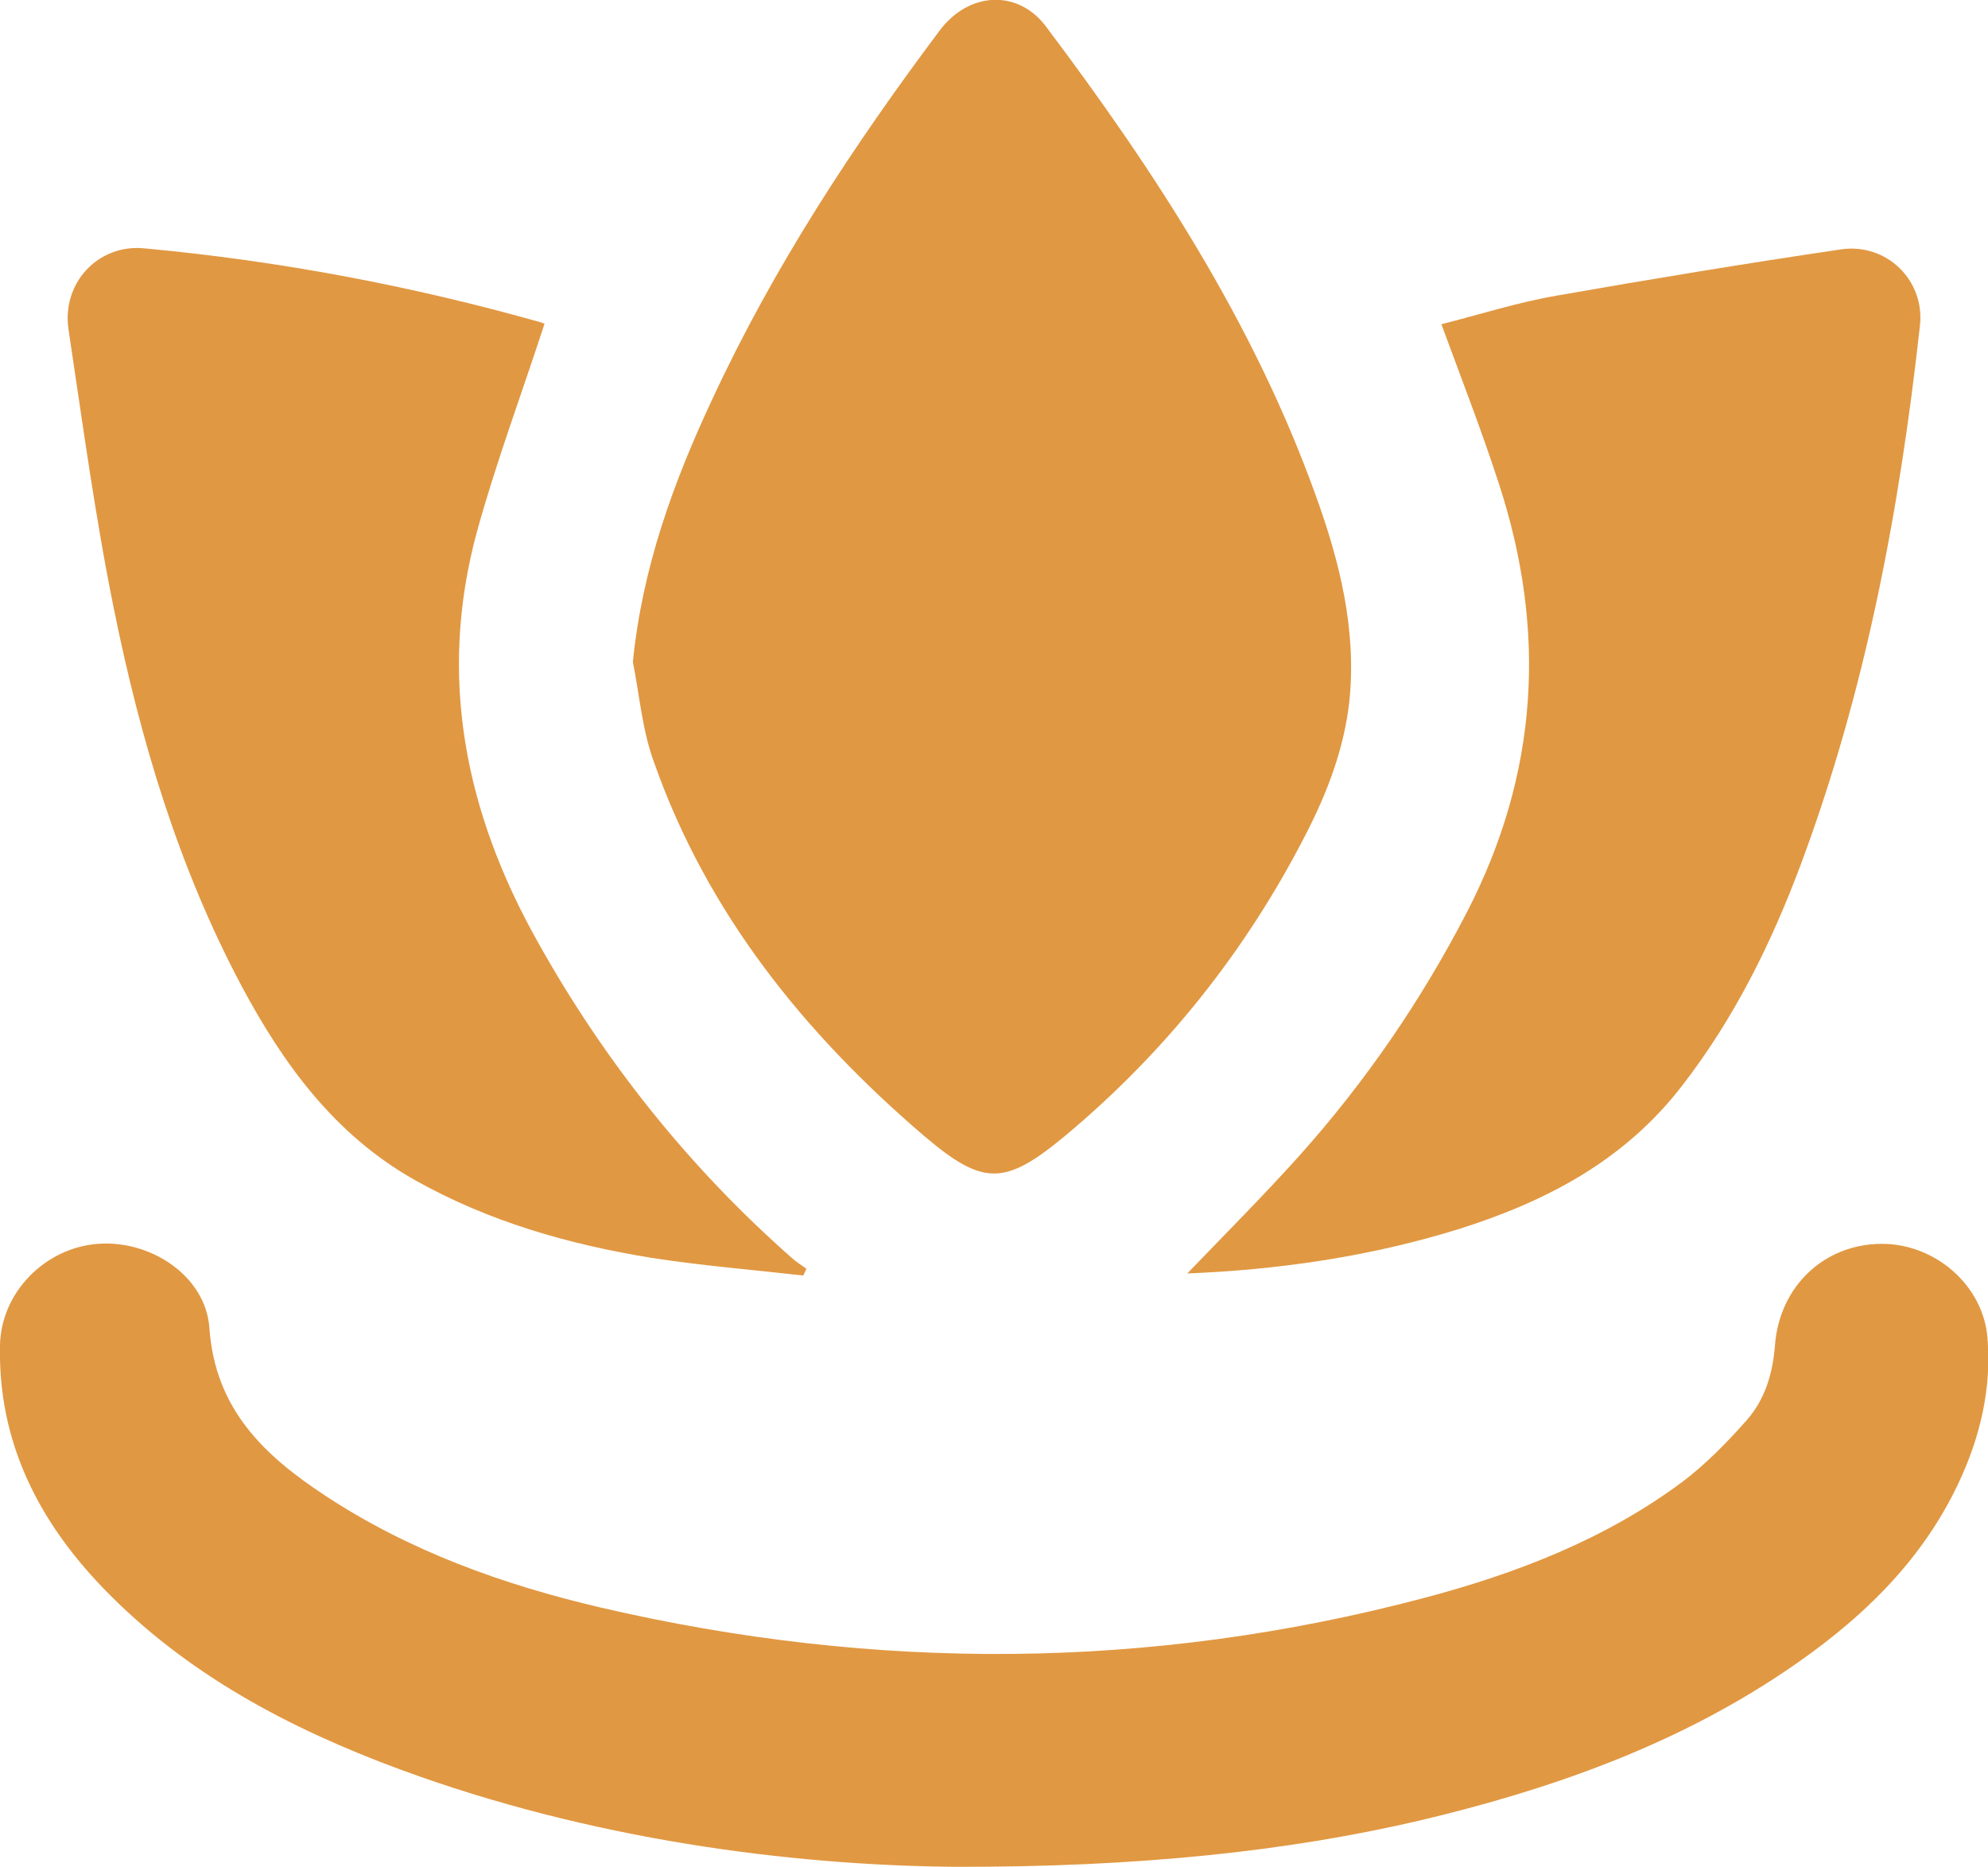
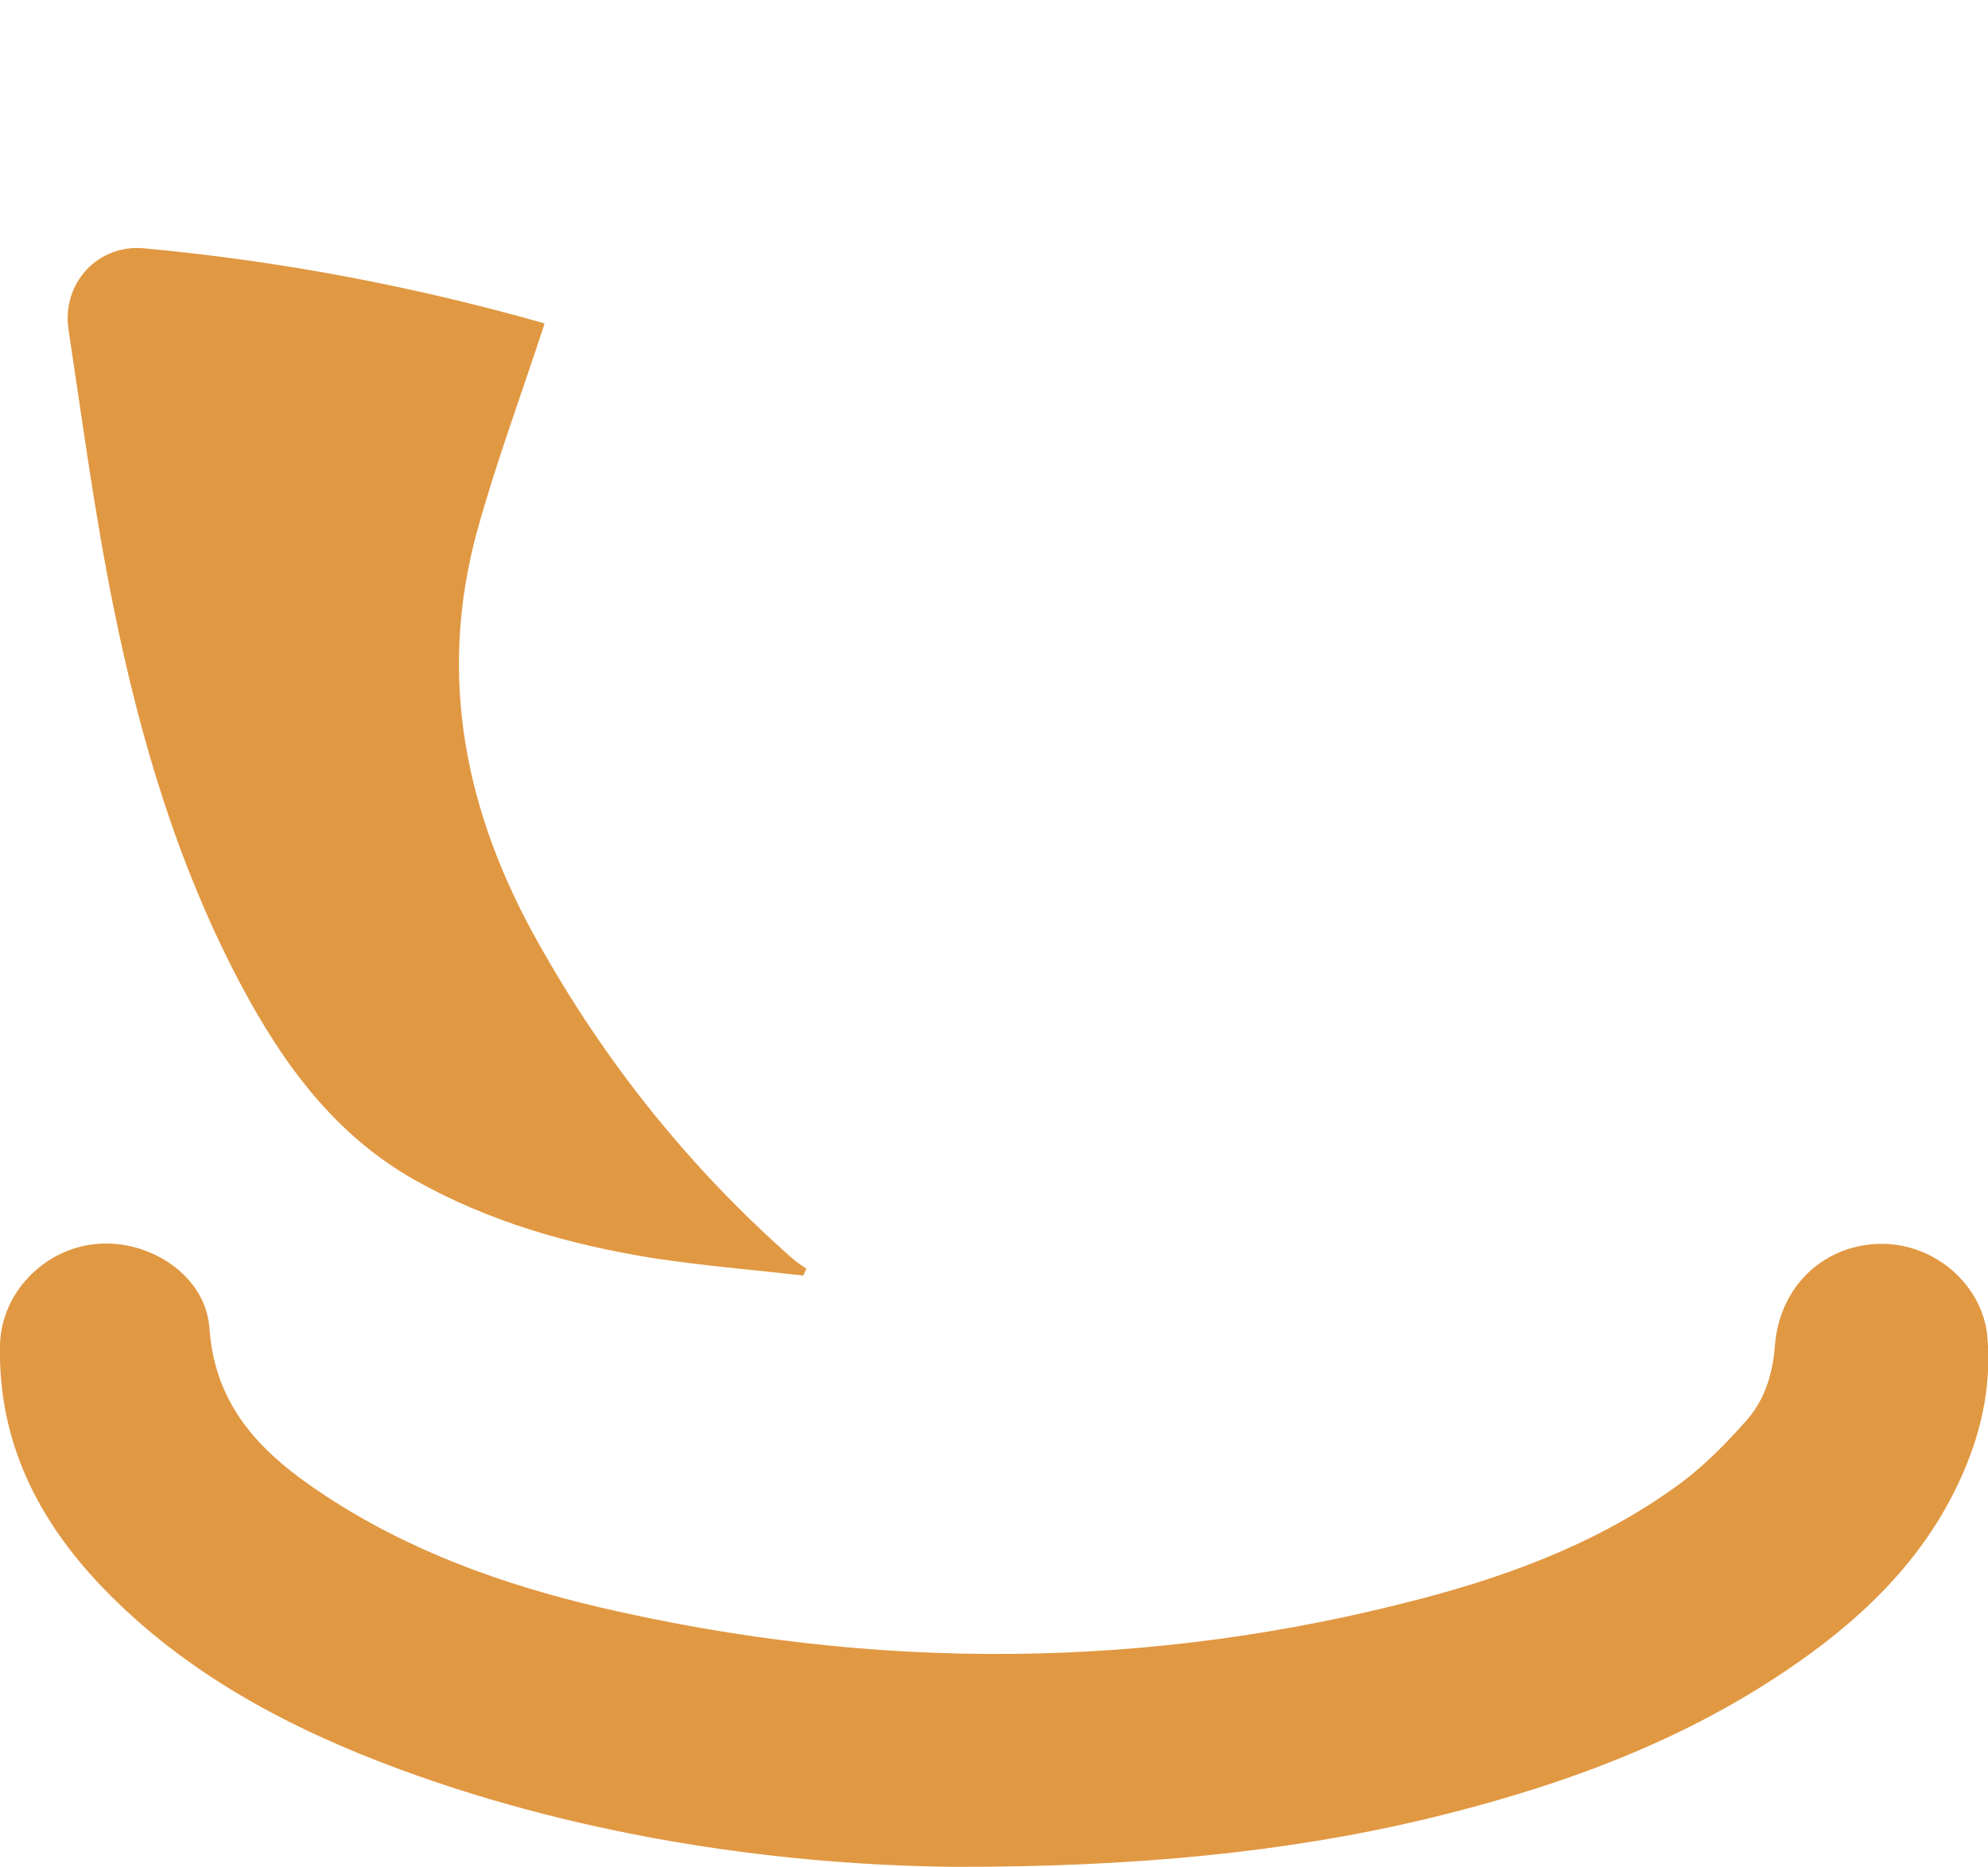
<svg xmlns="http://www.w3.org/2000/svg" version="1.1" id="Ebene_2_00000129908144596998027100000016747016929671267240_" x="0px" y="0px" viewBox="0 0 382.6 359.3" style="enable-background:new 0 0 382.6 359.3;" xml:space="preserve">
  <style type="text/css">
	.st0{fill:#E19842;}
</style>
  <g id="Ebene_1-2">
    <g>
-       <path class="st0" d="M121.8,127.4c1.8-18.1,7.8-34.6,15.3-50.6c11.8-25.4,27-48.6,43.8-71c5.6-7.4,15-7.9,20.4-0.7    c21,27.9,40,57.1,51.9,90.2c4.6,12.7,7.9,25.8,6.5,39.6c-1,9.1-4.2,17.5-8.3,25.5c-11.5,22.5-27,42-46.4,58.2    c-11.7,9.7-15.8,9.7-27.3-0.1c-23-19.7-41.6-42.8-51.8-71.7C123.6,140.6,123.1,133.9,121.8,127.4L121.8,127.4z" />
-       <path class="st0" d="M183.6,359.3c-31.5-0.3-69.8-5.2-106.5-18.7c-21.4-7.9-41.3-18.4-57.3-35C7.3,292.6-0.4,277.4,0,258.9    c0.2-10.1,8.6-18.7,18.8-19.5c10.2-0.8,20.8,6.2,21.5,16.2c1.1,15.6,10.5,24.5,22.2,32.2c16.2,10.7,34.3,17.2,53.1,21.6    c52.9,12.3,105.7,12.1,158.3-1.8c17.8-4.7,35-11.3,49.9-22.4c4.5-3.4,8.6-7.6,12.4-11.9c3.5-4,5-9,5.4-14.4    c0.9-11.4,9.5-19.4,20.4-19.5c10.4-0.1,19.7,8,20.5,18.1c0.8,9.8-1.4,19.1-5.6,28c-7.3,15.5-19.4,26.8-33.4,36.2    c-21.4,14.4-45.4,22.8-70.3,28.7C247.9,356.3,219.1,359.4,183.6,359.3L183.6,359.3z" />
-       <path class="st0" d="M228.5,245.1c7.2-7.5,14.6-14.9,21.6-22.7c12.7-14.2,23.4-29.8,32.2-46.8c13.8-26.7,15.4-54.2,6.2-82.4    c-3.3-10.2-7.2-20.2-11.1-30.8c7.2-1.8,14.6-4.2,22.2-5.5c18.2-3.2,36.4-6.2,54.7-8.9c8.8-1.3,16.2,6,15.2,14.7    c-3.9,35.3-10.4,70.1-22.9,103.6c-5.7,15.3-12.9,29.8-22.9,42.7c-11.1,14.4-26.2,22.3-43.1,27.6    C263.5,241.9,245.9,244.4,228.5,245.1L228.5,245.1z" />
+       <path class="st0" d="M183.6,359.3c-31.5-0.3-69.8-5.2-106.5-18.7c-21.4-7.9-41.3-18.4-57.3-35C7.3,292.6-0.4,277.4,0,258.9    c0.2-10.1,8.6-18.7,18.8-19.5c10.2-0.8,20.8,6.2,21.5,16.2c1.1,15.6,10.5,24.5,22.2,32.2c16.2,10.7,34.3,17.2,53.1,21.6    c52.9,12.3,105.7,12.1,158.3-1.8c17.8-4.7,35-11.3,49.9-22.4c4.5-3.4,8.6-7.6,12.4-11.9c3.5-4,5-9,5.4-14.4    c0.9-11.4,9.5-19.4,20.4-19.5c10.4-0.1,19.7,8,20.5,18.1c0.8,9.8-1.4,19.1-5.6,28c-7.3,15.5-19.4,26.8-33.4,36.2    c-21.4,14.4-45.4,22.8-70.3,28.7C247.9,356.3,219.1,359.4,183.6,359.3L183.6,359.3" />
      <path class="st0" d="M104.8,62.3c-4.4,13.5-9.3,26.6-13,40c-7.6,27.9-2.3,54.1,11.7,79c12.9,23.1,29.2,43.5,49.1,61    c0.8,0.7,1.8,1.3,2.6,1.9c-0.2,0.4-0.4,0.9-0.6,1.3c-9.7-1.1-19.5-1.9-29.2-3.4c-16-2.6-31.4-7-45.6-15    c-15.4-8.7-25.3-22.3-33.4-37.5c-12.1-22.8-19.4-47.3-24.5-72.5c-3.6-17.7-6-35.7-8.7-53.6c-1.4-9,5.7-16.6,14.6-15.7    c25.9,2.4,51.4,7.2,76.5,14.3C104.6,62.2,104.9,62.4,104.8,62.3L104.8,62.3z" />
    </g>
  </g>
</svg>